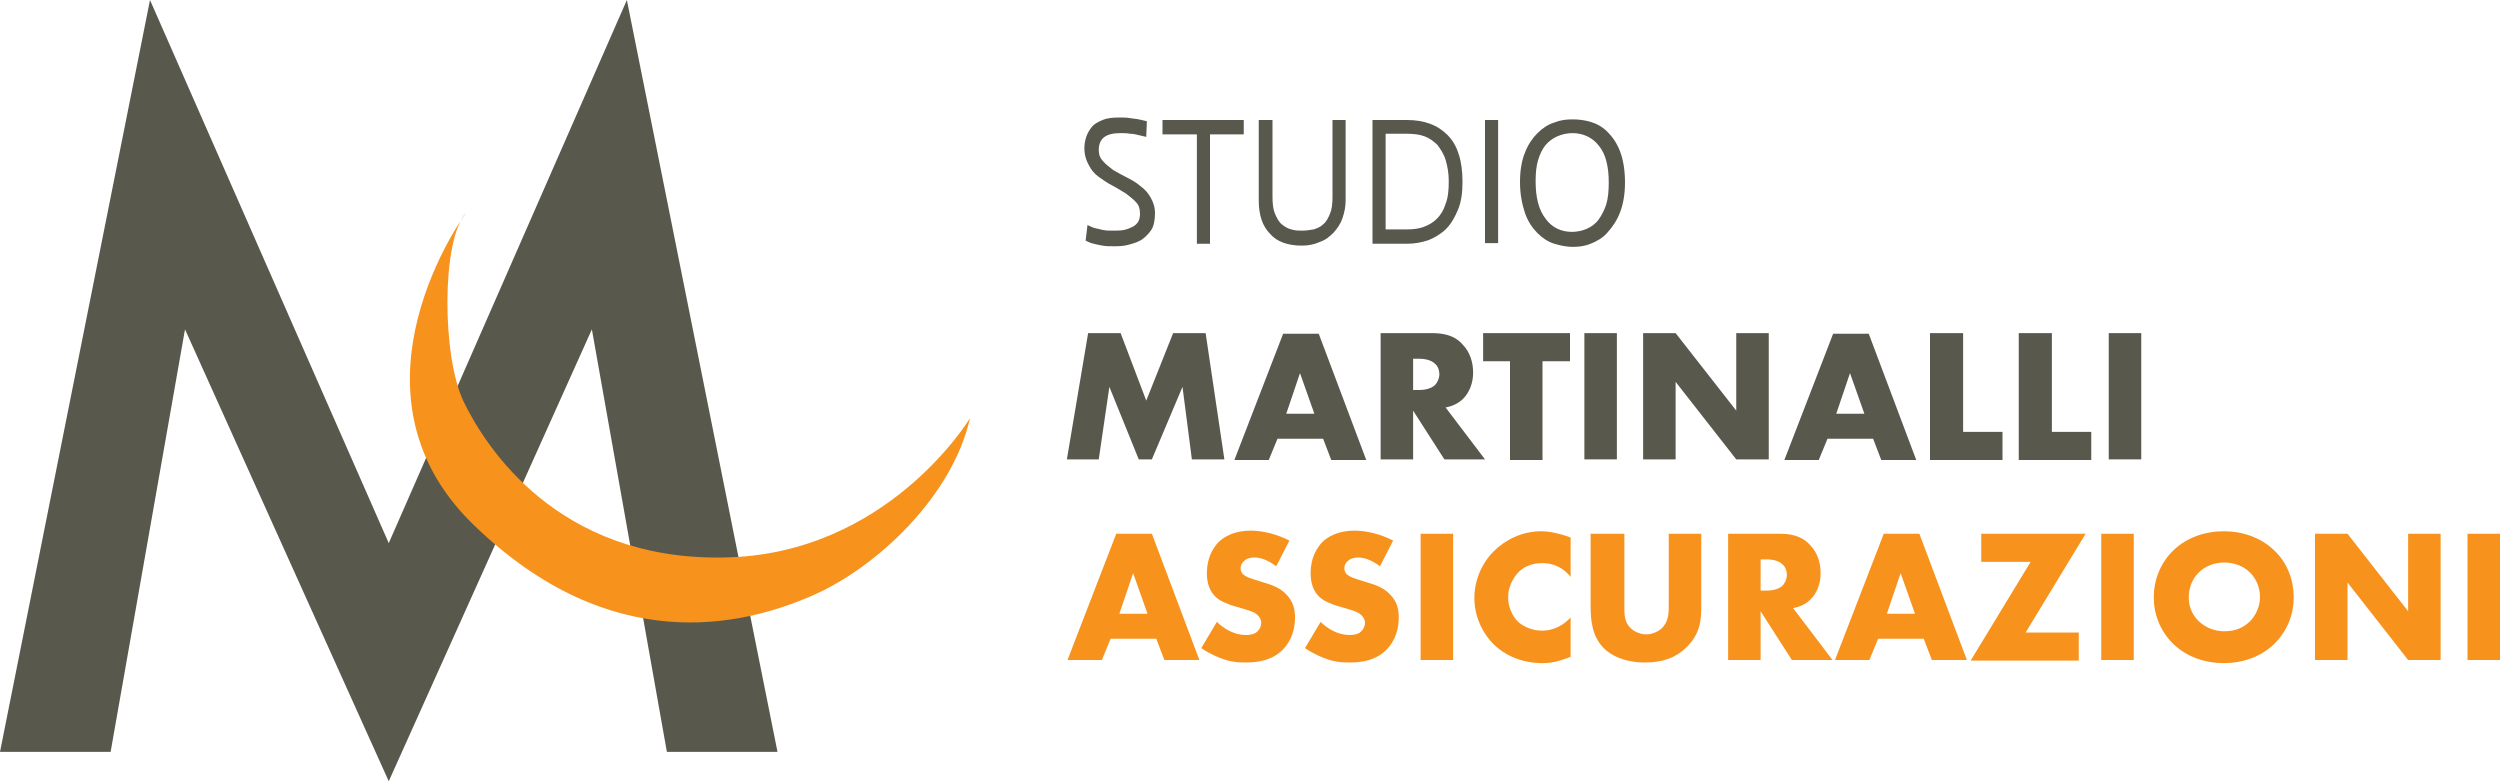
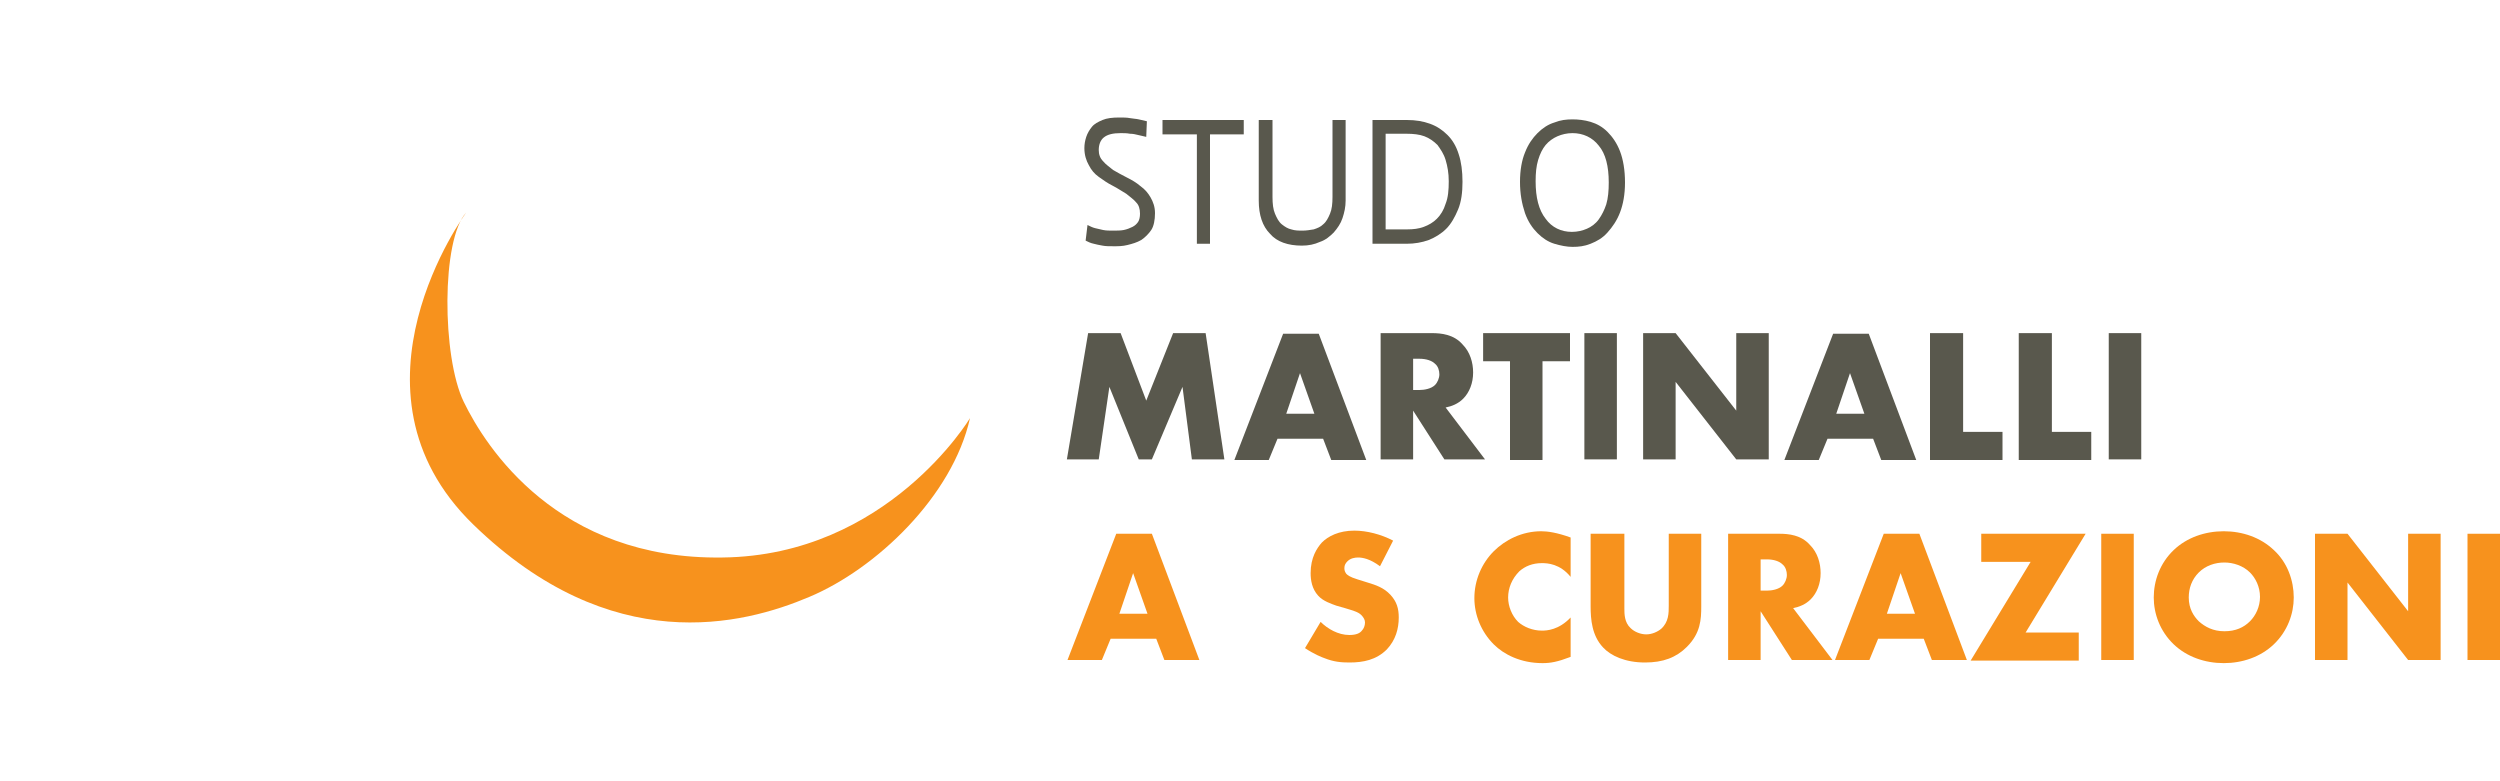
<svg xmlns="http://www.w3.org/2000/svg" version="1.1" id="Livello_1" x="0px" y="0px" viewBox="0 0 400 125" style="enable-background:new 0 0 400 125;" xml:space="preserve">
  <style type="text/css">
	.st0{fill:#59584D;}
	.st1{fill:#F7921D;}
</style>
  <g>
    <g>
      <g>
-         <polygon class="st0" points="100.3,0 62.2,86.9 24,0 0,120.3 17.7,120.3 29.6,52.7 62.2,125 94.7,52.7 106.7,120.3 124.4,120.3         " />
-       </g>
+         </g>
      <g>
        <path class="st1" d="M74.6,34c0,0-21,28.4,1.1,49.9s43.2,16.1,53.8,11.6c10.7-4.5,22.9-16.1,25.7-28.6c0,0-13.2,22-39.6,22.3     c-26.4,0.4-37.9-17.7-41.4-24.9S70.6,38.3,74.6,34z" />
      </g>
    </g>
    <g>
      <g>
        <path class="st0" d="M183.4,21.9c-0.4-0.1-0.8-0.2-1.3-0.3c-0.4-0.1-0.8-0.2-1.3-0.2c-0.5-0.1-1-0.1-1.5-0.1     c-1.2,0-2.1,0.2-2.7,0.7c-0.5,0.4-0.8,1.1-0.8,2c0,0.7,0.2,1.3,0.7,1.8c0.4,0.5,1,0.9,1.6,1.4c0.7,0.4,1.4,0.8,2.2,1.2     c0.8,0.4,1.5,0.8,2.2,1.4c0.7,0.5,1.2,1.1,1.6,1.8c0.4,0.7,0.7,1.5,0.7,2.5c0,1.1-0.2,2.1-0.6,2.7s-1,1.2-1.6,1.6     c-0.7,0.4-1.4,0.6-2.2,0.8s-1.5,0.2-2.2,0.2c-0.7,0-1.3,0-1.8-0.1c-0.6-0.1-1-0.2-1.4-0.3c-0.5-0.1-0.9-0.3-1.3-0.5L174,36     c0.4,0.2,0.8,0.4,1.2,0.5c0.4,0.1,0.8,0.2,1.3,0.3c0.5,0.1,1,0.1,1.5,0.1c0.7,0,1.3,0,1.8-0.1c0.5-0.1,1-0.3,1.4-0.5     c0.4-0.2,0.7-0.5,0.9-0.8c0.2-0.3,0.3-0.8,0.3-1.3c0-0.8-0.2-1.4-0.6-1.8c-0.4-0.5-1-0.9-1.6-1.4c-0.7-0.4-1.4-0.9-2.2-1.3     c-0.8-0.4-1.5-0.9-2.2-1.4c-0.7-0.5-1.2-1.1-1.6-1.9c-0.4-0.7-0.7-1.6-0.7-2.7c0-0.6,0.1-1.2,0.3-1.8c0.2-0.6,0.5-1.1,0.9-1.6     c0.4-0.5,1-0.8,1.7-1.1c0.7-0.3,1.6-0.4,2.7-0.4c0.6,0,1.2,0,1.7,0.1c0.5,0.1,1,0.1,1.4,0.2c0.5,0.1,0.9,0.2,1.3,0.3L183.4,21.9z     " />
        <path class="st0" d="M191.4,21.5h-5.4v-2.3H199v2.3h-5.4v17.5h-2.1V21.5z" />
        <path class="st0" d="M203.6,19.2v12.3c0,1.1,0.1,2,0.4,2.7c0.3,0.7,0.6,1.3,1.1,1.7c0.5,0.4,1,0.7,1.5,0.8     c0.6,0.2,1.2,0.2,1.8,0.2s1.2-0.1,1.8-0.2c0.6-0.2,1.1-0.4,1.5-0.8c0.5-0.4,0.8-1,1.1-1.7c0.3-0.7,0.4-1.6,0.4-2.7V19.2h2.1v12.9     c0,1-0.2,1.9-0.5,2.8c-0.3,0.9-0.8,1.6-1.4,2.3c-0.6,0.6-1.3,1.2-2.2,1.5c-0.9,0.4-1.8,0.6-2.9,0.6c-2.2,0-4-0.6-5.1-1.9     c-1.2-1.2-1.8-3-1.8-5.3V19.2H203.6z" />
        <path class="st0" d="M219.6,19.2h5.5c1.4,0,2.6,0.2,3.7,0.6c1.1,0.4,2,1,2.8,1.8c0.8,0.8,1.4,1.8,1.8,3.1     c0.4,1.2,0.6,2.7,0.6,4.4c0,1.7-0.2,3.2-0.7,4.4c-0.5,1.2-1.1,2.3-1.9,3.1c-0.8,0.8-1.8,1.4-2.8,1.8c-1.1,0.4-2.3,0.6-3.5,0.6     h-5.5V19.2z M221.8,36.7h3.4c0.9,0,1.8-0.1,2.6-0.4c0.8-0.3,1.5-0.7,2.1-1.3c0.6-0.6,1.1-1.4,1.4-2.4c0.4-1,0.5-2.2,0.5-3.6     c0-1.3-0.2-2.4-0.5-3.4c-0.3-1-0.8-1.7-1.3-2.4c-0.6-0.6-1.3-1.1-2.1-1.4c-0.8-0.3-1.8-0.4-2.8-0.4h-3.4V36.7z" />
-         <path class="st0" d="M237.6,19.2h2.1v19.7h-2.1V19.2z" />
        <path class="st0" d="M243.2,29.1c0-1.9,0.3-3.5,0.8-4.7c0.5-1.3,1.2-2.3,2-3.1c0.8-0.8,1.7-1.4,2.7-1.7c1-0.4,1.9-0.5,2.9-0.5     c0.9,0,1.9,0.1,2.9,0.4c1,0.3,1.9,0.8,2.7,1.6s1.5,1.8,2,3.1c0.5,1.3,0.8,3,0.8,5c0,1.9-0.3,3.5-0.8,4.8c-0.5,1.3-1.2,2.3-2,3.2     s-1.7,1.4-2.7,1.8c-1,0.4-1.9,0.5-2.9,0.5c-0.9,0-1.9-0.2-2.9-0.5c-1-0.3-1.9-0.9-2.7-1.7c-0.8-0.8-1.5-1.8-2-3.2     C243.5,32.6,243.2,31,243.2,29.1z M257.4,29.2c0-2.6-0.5-4.6-1.6-5.9c-1-1.3-2.5-2-4.2-2c-0.9,0-1.7,0.2-2.4,0.5     c-0.7,0.3-1.4,0.8-1.9,1.4c-0.5,0.6-0.9,1.4-1.2,2.4c-0.3,1-0.4,2.1-0.4,3.4c0,2.6,0.5,4.6,1.6,6c1,1.4,2.5,2.1,4.2,2.1     c0.9,0,1.7-0.2,2.4-0.5c0.7-0.3,1.4-0.8,1.9-1.5c0.5-0.7,0.9-1.5,1.2-2.4C257.3,31.7,257.4,30.5,257.4,29.2z" />
      </g>
      <g>
        <path class="st0" d="M170.7,73.5l3.4-20.2h5.2l4.1,10.8l4.3-10.8h5.2l3,20.2h-5.2l-1.5-11.6l-4.9,11.6h-2.1l-4.7-11.6l-1.7,11.6     H170.7z" />
        <path class="st0" d="M211.7,70.2h-7.3l-1.4,3.4h-5.5l7.8-20.2h5.7l7.6,20.2H213L211.7,70.2z M210.3,66.2l-2.3-6.5l-2.2,6.5H210.3     z" />
        <path class="st0" d="M229.1,53.3c1.5,0,3.5,0.2,4.9,1.8c1.2,1.2,1.7,2.9,1.7,4.5c0,1.7-0.6,3.2-1.6,4.2c-0.8,0.8-1.8,1.2-2.8,1.4     l6.3,8.3h-6.5l-5-7.8v7.8h-5.2V53.3H229.1z M226.1,62.4h1c0.8,0,1.9-0.2,2.5-0.8c0.4-0.4,0.7-1.1,0.7-1.7c0-0.6-0.2-1.3-0.7-1.7     c-0.5-0.5-1.4-0.8-2.5-0.8h-1V62.4z" />
        <path class="st0" d="M246.8,57.8v15.8h-5.2V57.8h-4.3v-4.5h13.9v4.5H246.8z" />
        <path class="st0" d="M258.7,53.3v20.2h-5.2V53.3H258.7z" />
        <path class="st0" d="M262.9,73.5V53.3h5.2l9.7,12.4V53.3h5.2v20.2h-5.2l-9.7-12.4v12.4H262.9z" />
        <path class="st0" d="M299.7,70.2h-7.3l-1.4,3.4h-5.5l7.8-20.2h5.7l7.6,20.2h-5.6L299.7,70.2z M298.3,66.2l-2.3-6.5l-2.2,6.5     H298.3z" />
        <path class="st0" d="M314.1,53.3v15.8h6.3v4.5h-11.6V53.3H314.1z" />
        <path class="st0" d="M328.3,53.3v15.8h6.3v4.5h-11.6V53.3H328.3z" />
        <path class="st0" d="M342.6,53.3v20.2h-5.2V53.3H342.6z" />
      </g>
      <g>
        <path class="st1" d="M185,102.2h-7.3l-1.4,3.4h-5.5l7.8-20.2h5.7l7.6,20.2h-5.6L185,102.2z M183.6,98.2l-2.3-6.5l-2.2,6.5H183.6z     " />
-         <path class="st1" d="M194.7,99.5c1.1,1.1,2.8,2.1,4.6,2.1c1.1,0,1.7-0.3,2-0.7c0.3-0.3,0.5-0.8,0.5-1.3c0-0.4-0.2-0.8-0.6-1.2     c-0.5-0.5-1.3-0.7-2.6-1.1l-1.4-0.4c-0.8-0.3-2.1-0.7-2.9-1.6c-1-1.1-1.2-2.5-1.2-3.6c0-2.5,1-4,1.8-4.9c1-1,2.7-1.9,5.2-1.9     c2,0,4.3,0.6,6.2,1.6l-2.1,4.1c-1.6-1.2-2.8-1.4-3.5-1.4c-0.5,0-1.2,0.1-1.7,0.6c-0.3,0.3-0.5,0.6-0.5,1.1c0,0.4,0.1,0.6,0.3,0.9     c0.2,0.2,0.5,0.5,1.8,0.9l1.6,0.5c1.3,0.4,2.6,0.8,3.7,2c1,1.1,1.3,2.2,1.3,3.6c0,1.8-0.5,3.6-1.9,5.1c-1.7,1.7-3.8,2.1-6,2.1     c-1.3,0-2.5-0.1-4-0.7c-0.3-0.1-1.6-0.6-3.1-1.6L194.7,99.5z" />
        <path class="st1" d="M211.3,99.5c1.1,1.1,2.8,2.1,4.6,2.1c1.1,0,1.7-0.3,2-0.7c0.3-0.3,0.5-0.8,0.5-1.3c0-0.4-0.2-0.8-0.6-1.2     c-0.5-0.5-1.3-0.7-2.6-1.1l-1.4-0.4c-0.8-0.3-2.1-0.7-2.9-1.6c-1-1.1-1.2-2.5-1.2-3.6c0-2.5,1-4,1.8-4.9c1-1,2.7-1.9,5.2-1.9     c2,0,4.3,0.6,6.2,1.6l-2.1,4.1c-1.6-1.2-2.8-1.4-3.5-1.4c-0.5,0-1.2,0.1-1.7,0.6c-0.3,0.3-0.5,0.6-0.5,1.1c0,0.4,0.1,0.6,0.3,0.9     c0.2,0.2,0.5,0.5,1.8,0.9l1.6,0.5c1.3,0.4,2.6,0.8,3.7,2c1,1.1,1.3,2.2,1.3,3.6c0,1.8-0.5,3.6-1.9,5.1c-1.7,1.7-3.8,2.1-6,2.1     c-1.3,0-2.5-0.1-4-0.7c-0.3-0.1-1.6-0.6-3.1-1.6L211.3,99.5z" />
-         <path class="st1" d="M232.5,85.4v20.2h-5.2V85.4H232.5z" />
        <path class="st1" d="M251.3,105.1c-2.1,0.8-3.2,1-4.5,1c-3.5,0-6.2-1.4-7.8-3c-2-2-3.1-4.7-3.1-7.4c0-2.9,1.2-5.6,3.1-7.5     c1.8-1.8,4.5-3.2,7.6-3.2c1,0,2.5,0.2,4.7,1v6.3c-1.7-2.1-3.7-2.2-4.6-2.2c-1.5,0-2.7,0.5-3.6,1.3c-1.2,1.2-1.8,2.7-1.8,4.2     c0,1.4,0.6,2.9,1.6,3.9c0.9,0.8,2.3,1.4,3.8,1.4c0.8,0,2.7-0.1,4.6-2.1V105.1z" />
        <path class="st1" d="M259.9,85.4v12c0,0.8,0,2.2,1,3.1c0.6,0.6,1.6,1,2.5,1c0.9,0,1.8-0.4,2.4-0.9c1.2-1.1,1.2-2.5,1.2-3.7V85.4     h5.2V97c0,2.1-0.1,4.3-2.3,6.5c-1.7,1.7-3.8,2.5-6.7,2.5c-3.2,0-5.5-1.1-6.7-2.4c-1.8-1.9-2-4.5-2-6.6V85.4H259.9z" />
        <path class="st1" d="M284.7,85.4c1.5,0,3.5,0.2,4.9,1.8c1.2,1.2,1.7,2.9,1.7,4.5c0,1.7-0.6,3.2-1.6,4.2c-0.8,0.8-1.8,1.2-2.8,1.4     l6.3,8.3h-6.5l-5-7.8v7.8h-5.2V85.4H284.7z M281.7,94.5h1c0.8,0,1.9-0.2,2.5-0.8c0.4-0.4,0.7-1.1,0.7-1.7c0-0.6-0.2-1.3-0.7-1.7     c-0.5-0.5-1.4-0.8-2.5-0.8h-1V94.5z" />
        <path class="st1" d="M307.8,102.2h-7.3l-1.4,3.4h-5.5l7.8-20.2h5.7l7.6,20.2h-5.6L307.8,102.2z M306.4,98.2l-2.3-6.5l-2.2,6.5     H306.4z" />
        <path class="st1" d="M324.1,101.2h8.5v4.5h-17.3l9.6-15.8h-7.9v-4.5h16.7L324.1,101.2z" />
        <path class="st1" d="M341.4,85.4v20.2h-5.2V85.4H341.4z" />
        <path class="st1" d="M363.8,103.1c-2.1,2-5,3-8,3c-3,0-5.9-1-8-3c-2.2-2.1-3.2-4.9-3.2-7.5c0-2.7,1-5.5,3.2-7.6c2.1-2,5-3,8-3     c3,0,5.9,1,8,3c2.2,2,3.2,4.9,3.2,7.6C367,98.2,366,101,363.8,103.1z M351.8,91.6c-1.1,1.1-1.6,2.5-1.6,4c0,1.8,0.8,3,1.6,3.8     c1,0.9,2.3,1.6,4.1,1.6c1.8,0,3.1-0.6,4.1-1.6c0.9-0.9,1.6-2.3,1.6-3.9c0-1.6-0.7-3-1.6-3.9c-1.1-1.1-2.7-1.6-4.1-1.6     C354.4,90,352.9,90.5,351.8,91.6z" />
        <path class="st1" d="M370.4,105.6V85.4h5.2l9.7,12.4V85.4h5.2v20.2h-5.2l-9.7-12.4v12.4H370.4z" />
        <path class="st1" d="M400,85.4v20.2h-5.2V85.4H400z" />
      </g>
    </g>
  </g>
</svg>